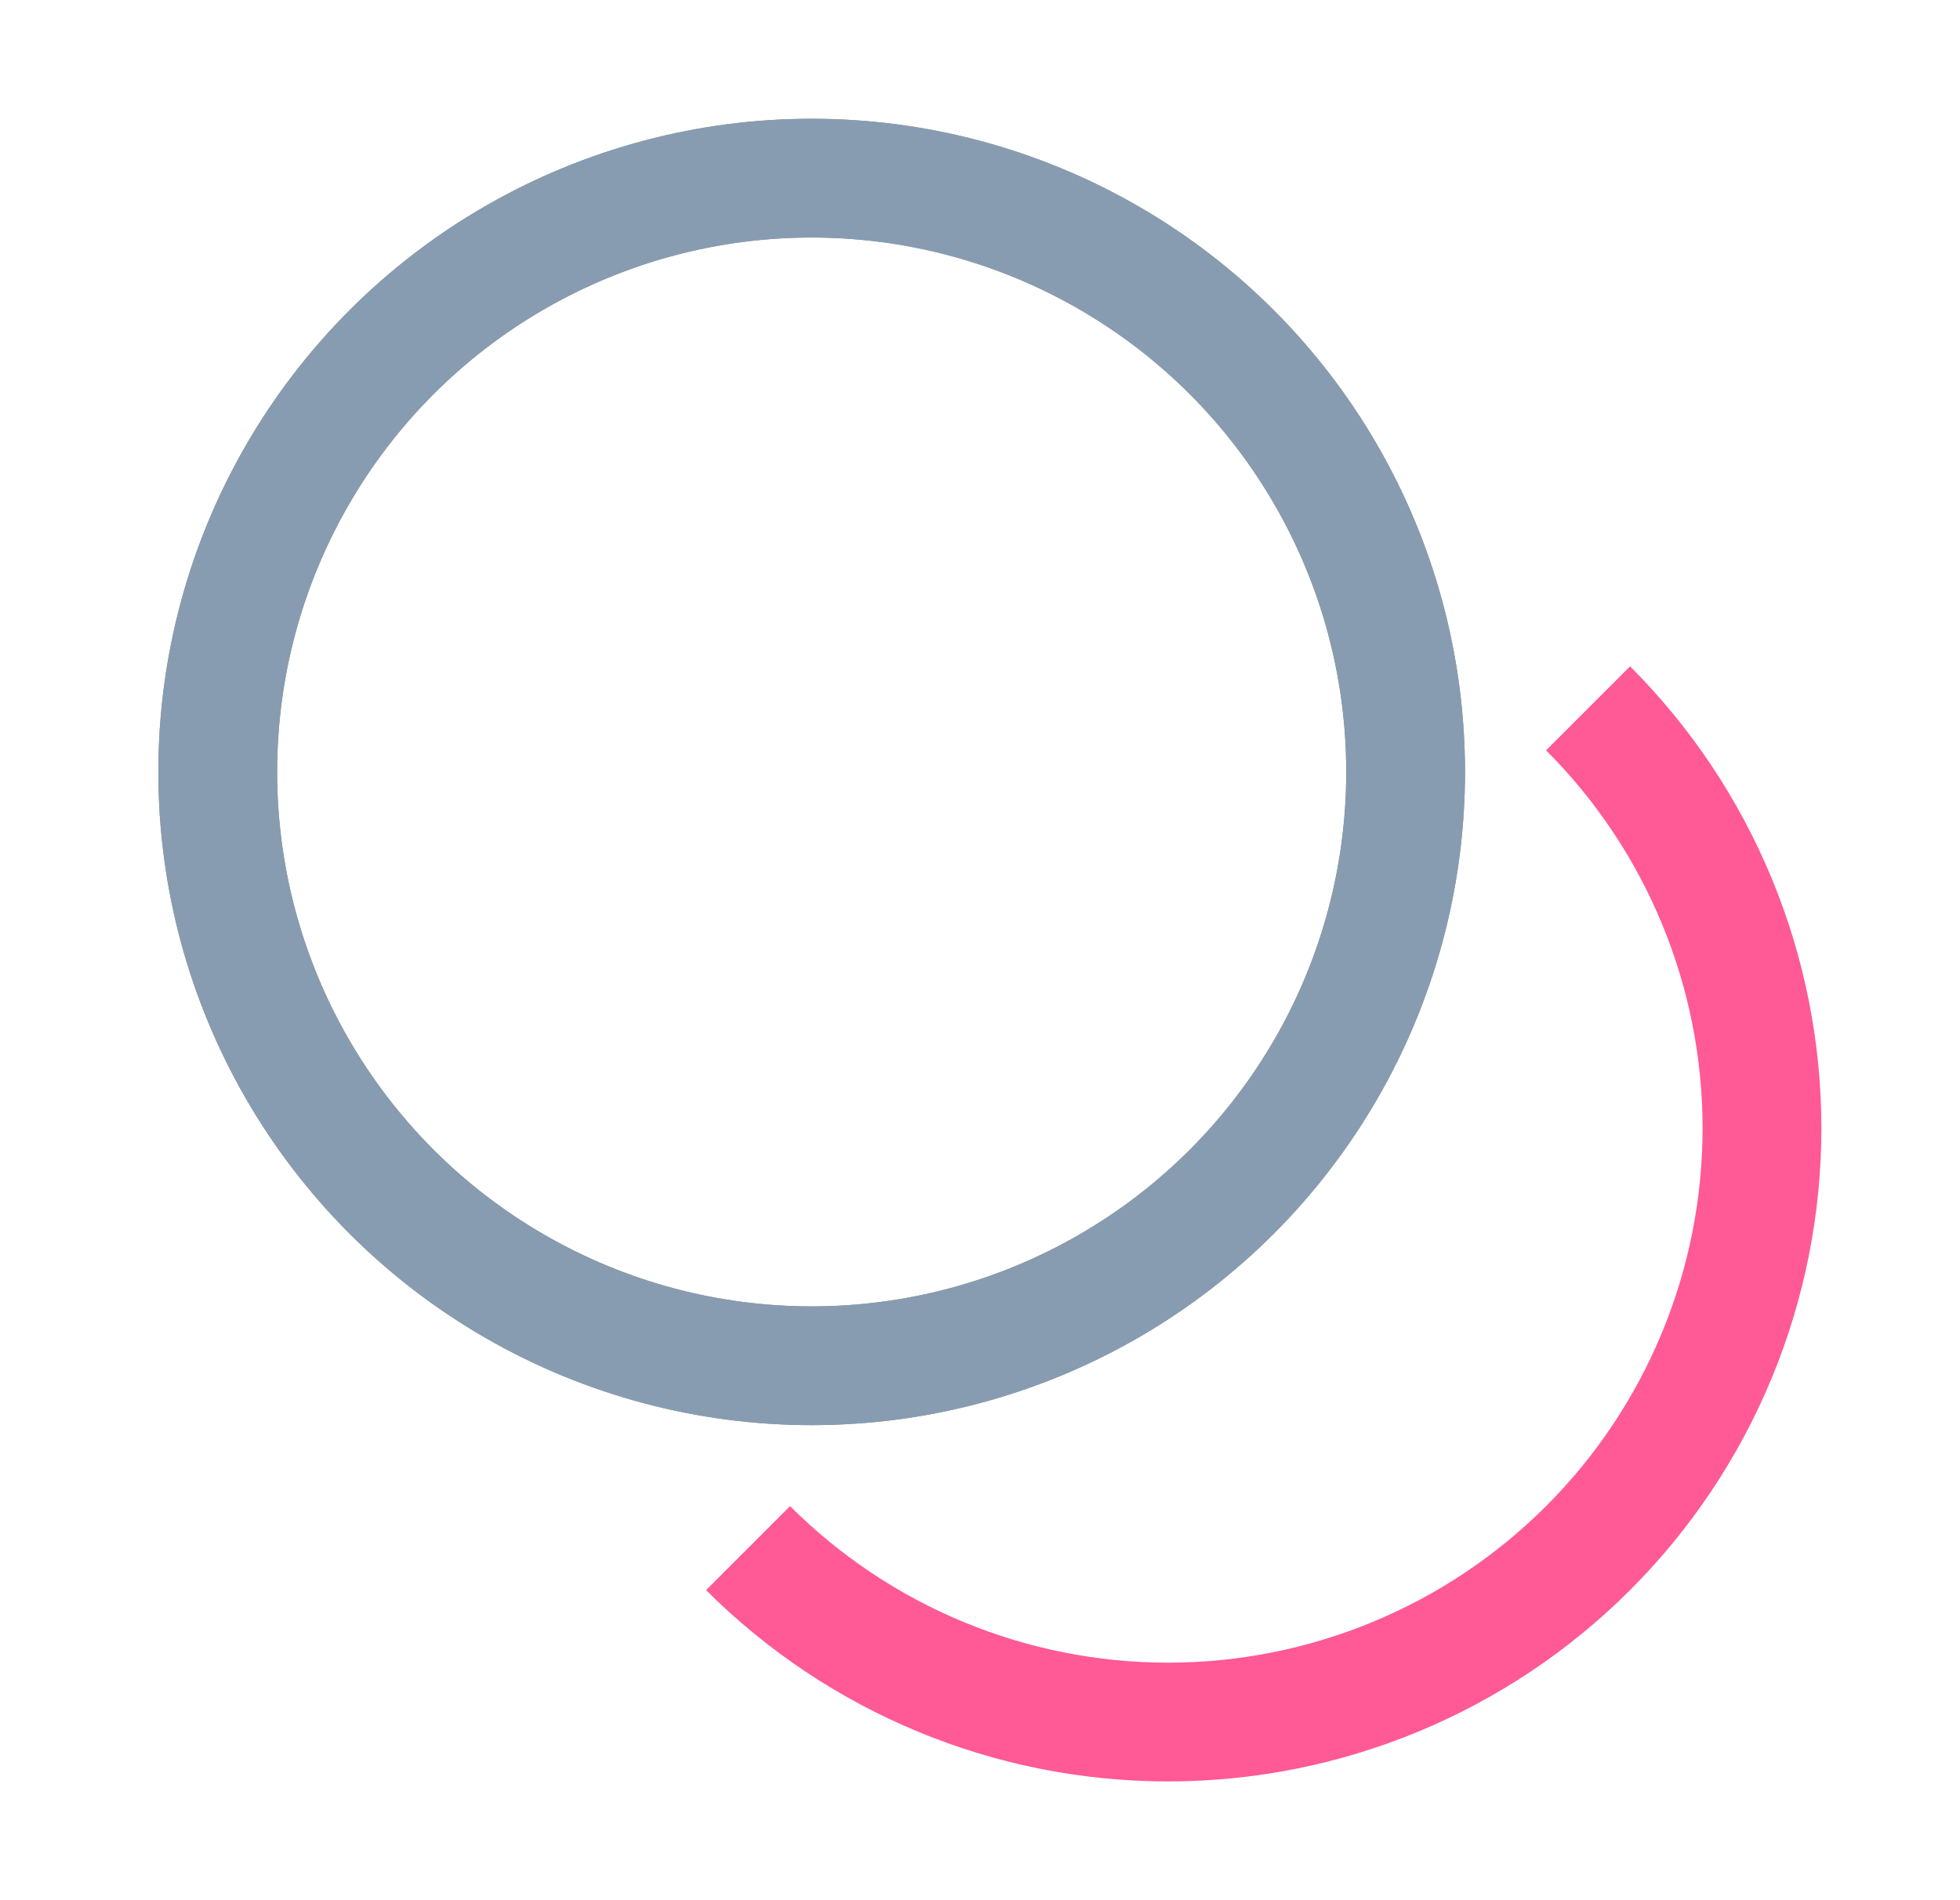
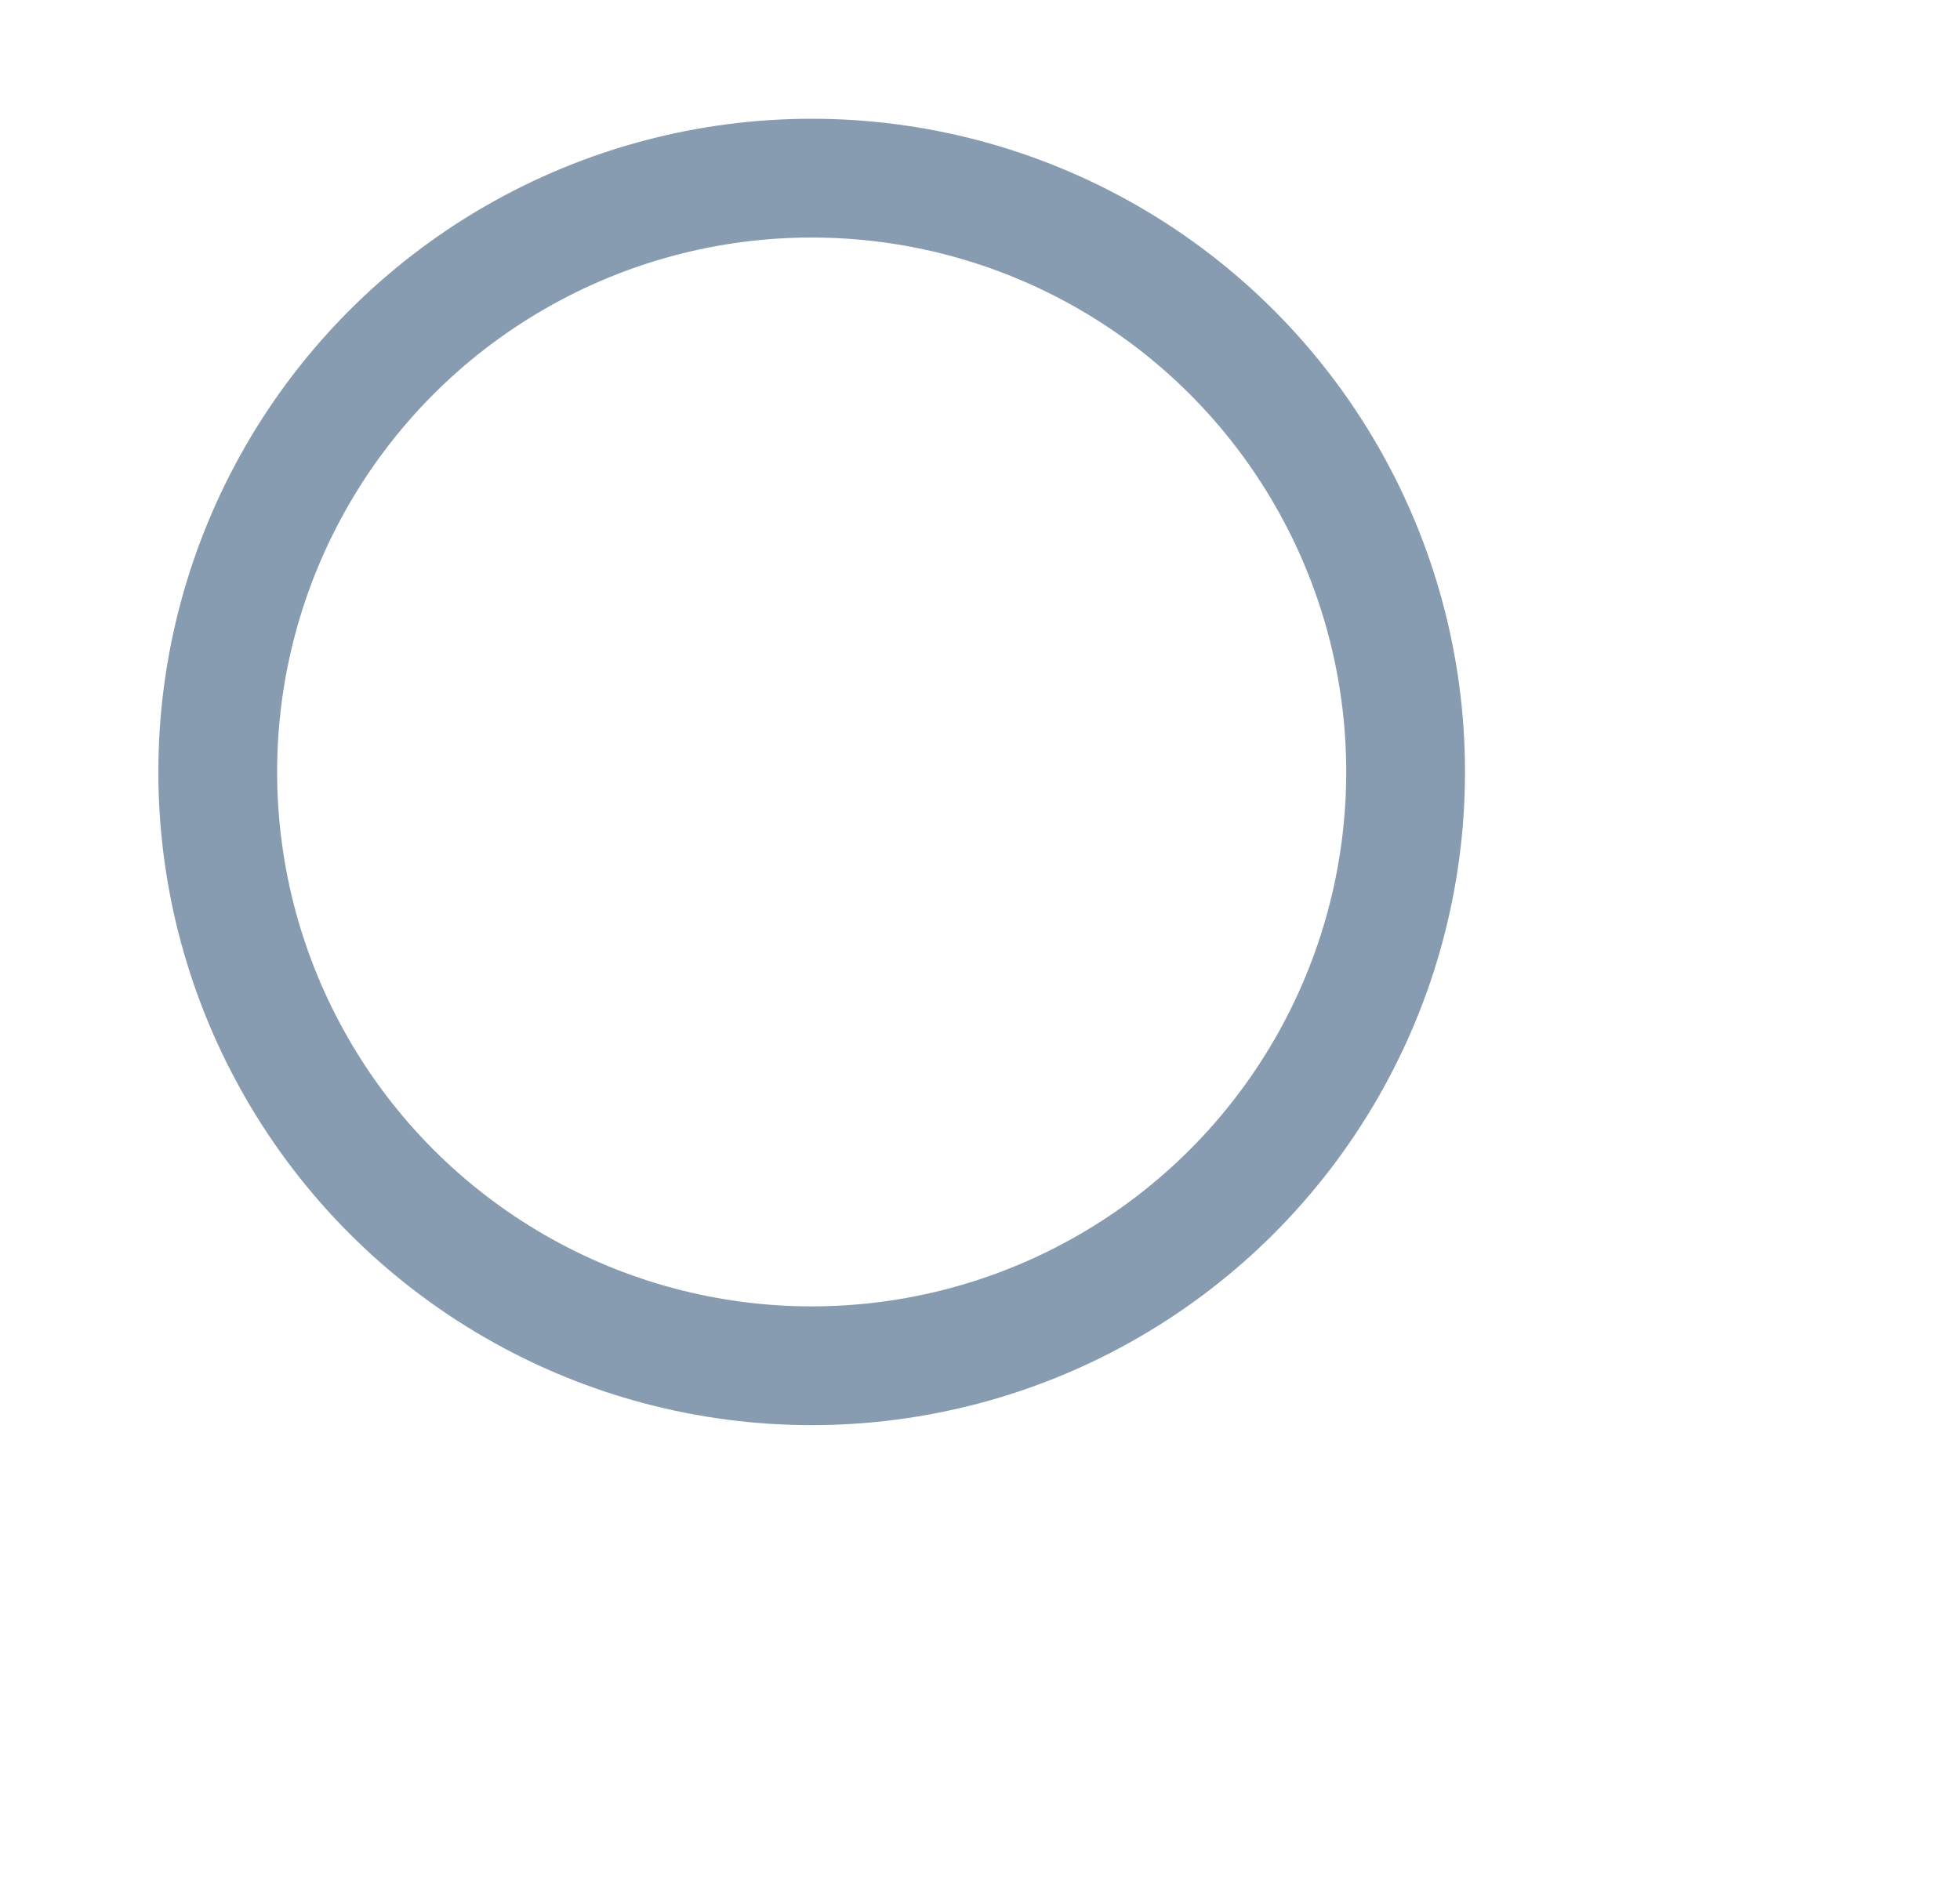
<svg xmlns="http://www.w3.org/2000/svg" width="33" height="32" viewBox="0 0 33 32" fill="none">
-   <circle cx="13.666" cy="13" r="10" stroke="#888888" stroke-width="2" />
  <circle cx="13.666" cy="13" r="10" stroke="#889CB1" stroke-width="2" />
-   <path d="M12.595 26.071C14.471 27.946 17.014 29 19.666 29C22.319 29 24.862 27.946 26.738 26.071C28.613 24.196 29.666 21.652 29.666 19C29.666 16.348 28.613 13.804 26.738 11.929" stroke="#FF5996" stroke-width="2" />
</svg>